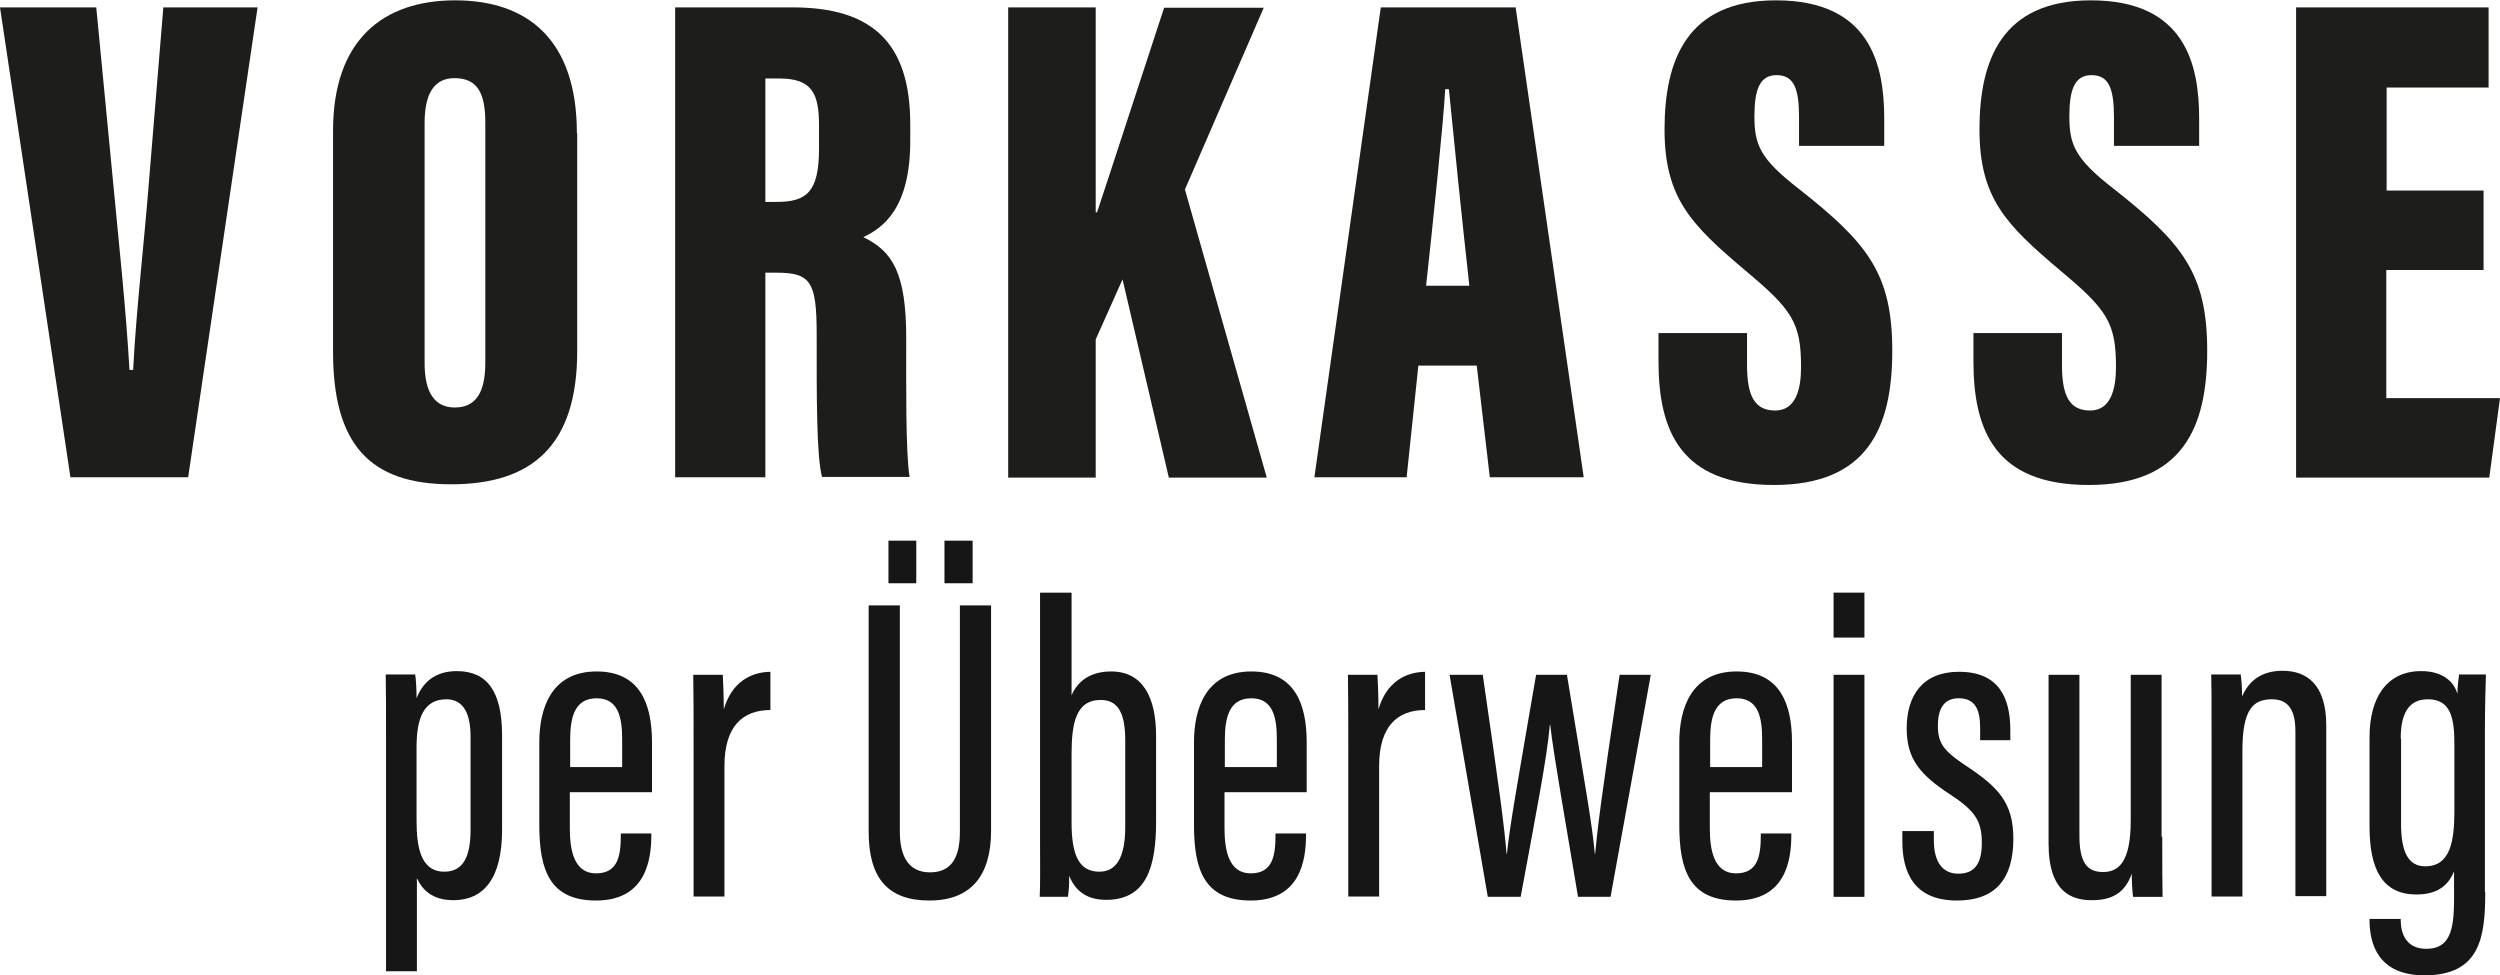
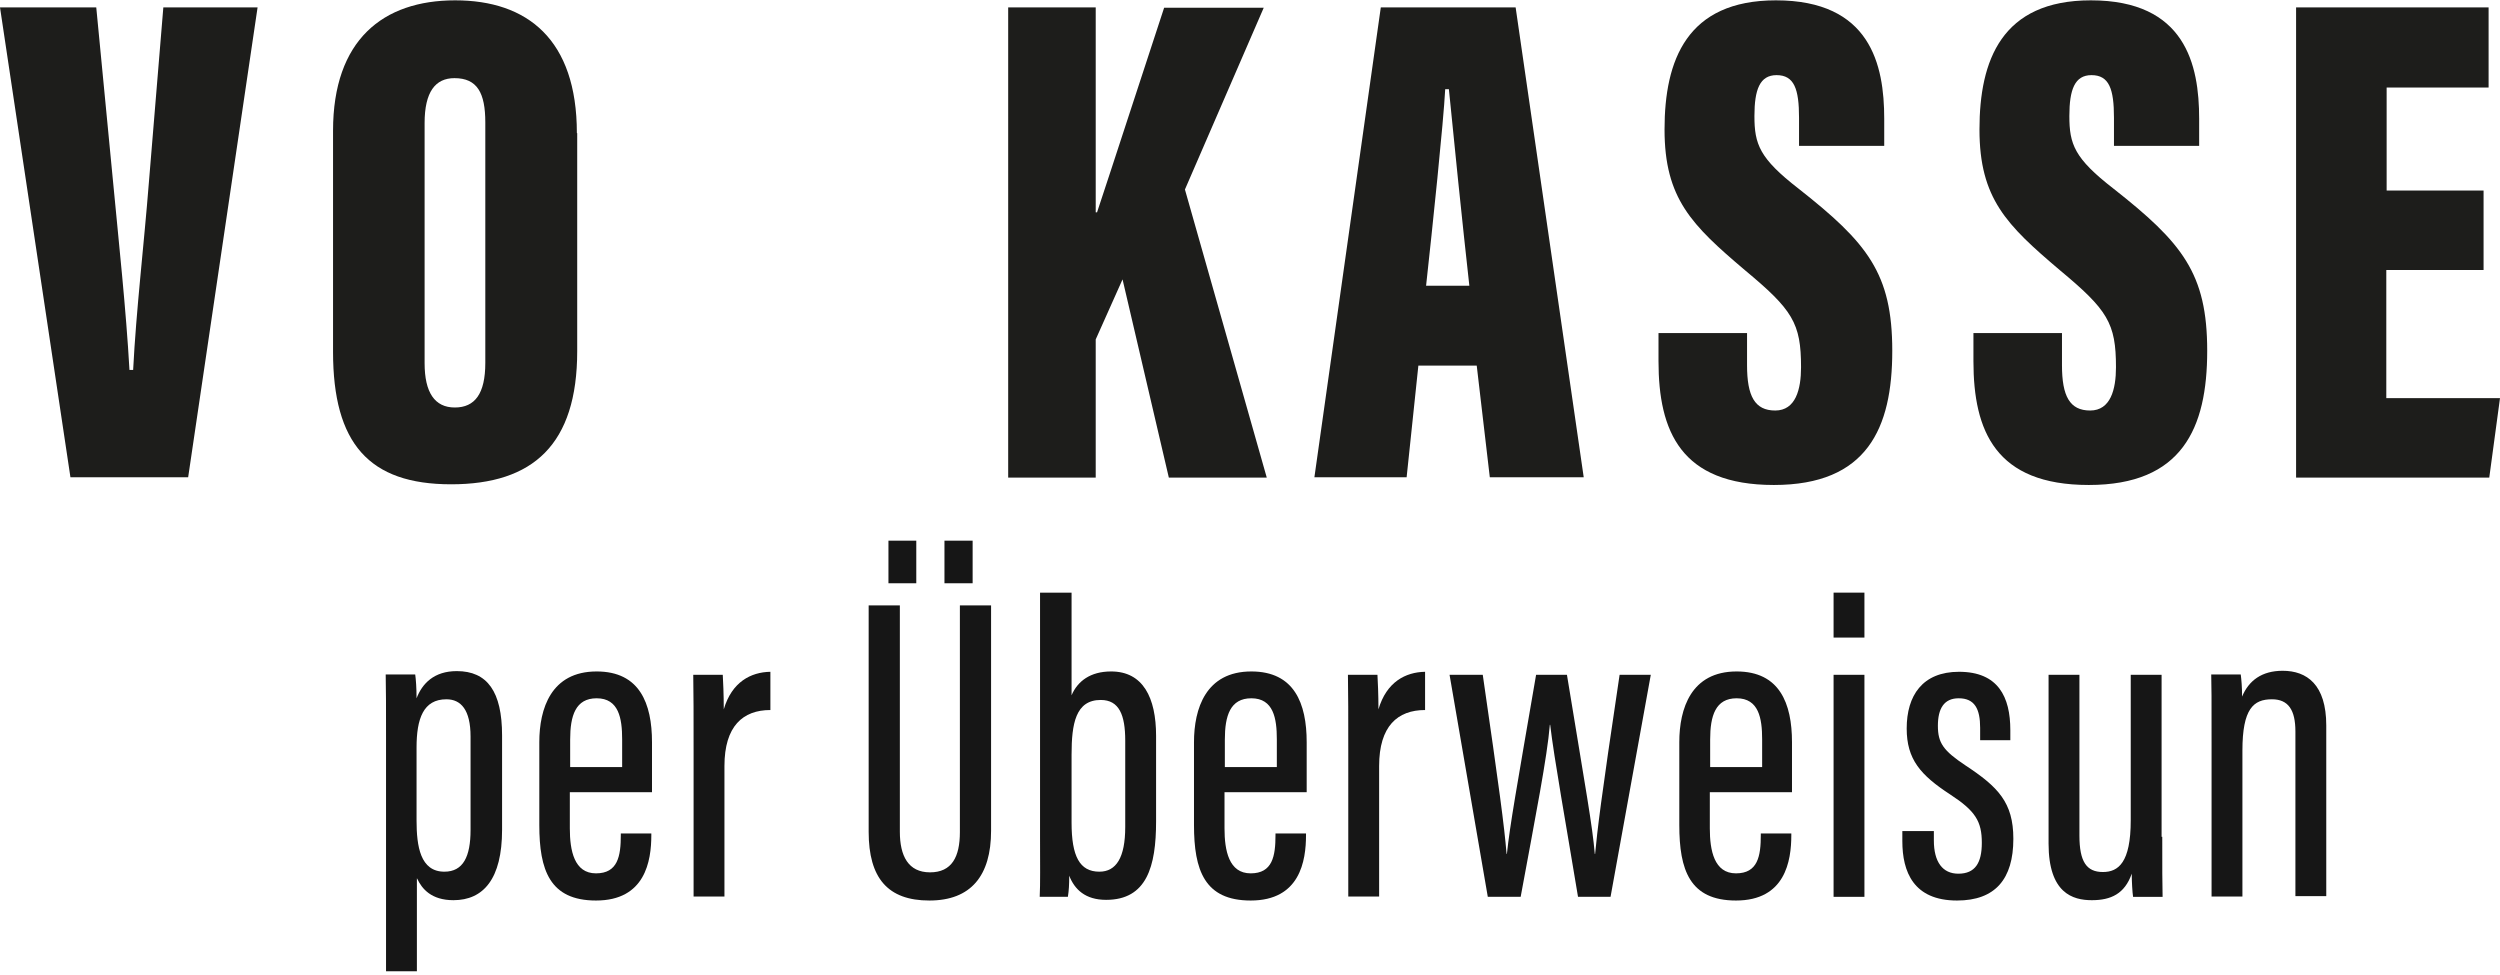
<svg xmlns="http://www.w3.org/2000/svg" id="Ebene_1" viewBox="0 0 74.54 29.07">
  <defs>
    <style>.cls-1{fill:#161616;}.cls-2{fill:#1d1d1b;}</style>
  </defs>
  <path class="cls-2" d="M2.1,14.23L0,.22H2.87l.5,5.19c.17,1.8,.39,3.83,.49,5.62h.11c.09-1.78,.32-3.7,.47-5.6L4.87,.22h2.81l-2.07,14.01H2.1Z" />
  <path class="cls-2" d="M17.21,3.97v6.5c0,2.78-1.31,3.97-3.76,3.97s-3.52-1.22-3.52-3.95V3.9C9.93,1.19,11.42,.01,13.57,.01s3.63,1.16,3.63,3.96Zm-4.55-.3v7.16c0,.87,.3,1.32,.9,1.32s.91-.41,.91-1.33V3.65c0-.88-.24-1.32-.92-1.32-.57,0-.89,.41-.89,1.34Z" />
-   <path class="cls-2" d="M22.82,8.14v6.09h-2.69V.22h3.5c2.35,0,3.51,1.03,3.51,3.48v.5c0,2-.8,2.59-1.4,2.87,.87,.42,1.28,1.06,1.28,3.02,0,1.35-.02,3.4,.1,4.13h-2.61c-.17-.63-.16-2.46-.16-4.25,0-1.58-.18-1.84-1.21-1.84h-.32Zm0-2.12h.33c.9,0,1.27-.29,1.27-1.59v-.68c0-.94-.19-1.41-1.18-1.41h-.42v3.67Z" />
  <path class="cls-2" d="M30.06,.22h2.61V6.33h.04c.44-1.32,1.37-4.19,2-6.1h2.97l-2.35,5.42,2.44,8.59h-2.92l-1.38-5.91-.8,1.79v4.12h-2.61V.22Z" />
  <path class="cls-2" d="M42.29,10.9l-.35,3.33h-2.75L41.17,.22h4.02l2.03,14.01h-2.8l-.39-3.33h-1.75Zm1.52-2.38c-.2-1.79-.48-4.52-.61-5.86h-.11c-.05,.98-.38,4.13-.57,5.86h1.28Z" />
  <path class="cls-2" d="M52.09,9.92v.97c0,.92,.23,1.35,.84,1.35s.77-.63,.77-1.29c0-1.32-.25-1.71-1.68-2.9-1.58-1.34-2.39-2.13-2.39-4.19s.66-3.85,3.32-3.85c2.82,0,3.23,1.92,3.23,3.53v.81h-2.54v-.84c0-.85-.14-1.27-.67-1.27-.5,0-.66,.43-.66,1.22,0,.84,.15,1.26,1.31,2.16,2.06,1.62,2.8,2.53,2.8,4.84s-.75,4-3.53,4-3.44-1.61-3.44-3.69v-.84h2.64Z" />
  <path class="cls-2" d="M61.48,9.92v.97c0,.92,.23,1.35,.84,1.35s.77-.63,.77-1.29c0-1.32-.25-1.71-1.68-2.9-1.58-1.34-2.39-2.13-2.39-4.19s.66-3.85,3.32-3.85c2.82,0,3.23,1.92,3.23,3.53v.81h-2.54v-.84c0-.85-.14-1.27-.67-1.27-.5,0-.66,.43-.66,1.22,0,.84,.15,1.26,1.31,2.16,2.06,1.62,2.8,2.53,2.8,4.84s-.75,4-3.53,4-3.44-1.61-3.44-3.69v-.84h2.64Z" />
  <path class="cls-2" d="M74.04,8.05h-2.89v3.82h3.39l-.32,2.37h-5.76V.22h5.74V2.61h-3.04v3.07h2.89v2.37Z" />
  <path class="cls-1" d="M12.43,26.19v2.77h-.92v-6.94c0-.9,0-1.49-.01-1.91h.88c.02,.14,.04,.4,.04,.71,.17-.44,.52-.81,1.2-.81,.91,0,1.35,.61,1.35,1.92v2.81c0,1.47-.56,2.1-1.45,2.1-.66,0-.94-.34-1.08-.64Zm1.6-1.44v-2.79c0-.8-.29-1.11-.72-1.11-.69,0-.89,.58-.89,1.44v2.17c0,.77,.11,1.53,.83,1.53,.56,0,.78-.45,.78-1.24Z" />
  <path class="cls-1" d="M16.99,23.62v1.08c0,.66,.13,1.34,.78,1.34s.74-.51,.74-1.14v-.05h.91v.05c0,.77-.18,1.95-1.65,1.95-1.38,0-1.69-.91-1.69-2.25v-2.47c0-1,.35-2.11,1.71-2.11,1.28,0,1.65,.95,1.65,2.11v1.49h-2.45Zm1.56-.75v-.83c0-.62-.1-1.22-.76-1.22-.63,0-.79,.52-.79,1.23v.82h1.55Z" />
  <path class="cls-1" d="M20.68,22.37c0-1.07,0-1.67-.01-2.25h.88c.01,.17,.03,.59,.03,1.03,.24-.82,.81-1.11,1.39-1.12v1.14c-.82,0-1.37,.48-1.37,1.67v3.89h-.92v-4.37Z" />
  <path class="cls-1" d="M26.83,18.05v6.75c0,.72,.25,1.21,.9,1.21s.89-.46,.89-1.2v-6.76h.93v6.72c0,1.34-.6,2.08-1.84,2.08s-1.81-.67-1.81-2.05v-6.75h.92Zm-.34-.66v-1.27h.83v1.27h-.83Zm1.67,0v-1.27h.84v1.27h-.84Z" />
  <path class="cls-1" d="M31.03,17.67h.92v3.06c.18-.42,.56-.71,1.18-.71,.95,0,1.34,.78,1.34,1.92v2.55c0,1.35-.28,2.34-1.49,2.34-.62,0-.94-.31-1.1-.72,0,.27-.01,.44-.04,.63h-.84c.02-.38,.01-.97,.01-1.75v-7.32Zm2.52,6.98v-2.57c0-.76-.18-1.21-.73-1.21-.75,0-.87,.71-.87,1.63v2.03c0,1,.24,1.46,.83,1.46,.5,0,.77-.42,.77-1.33Z" />
  <path class="cls-1" d="M36.51,23.62v1.08c0,.66,.13,1.34,.78,1.34s.74-.51,.74-1.14v-.05h.91v.05c0,.77-.18,1.95-1.65,1.95-1.38,0-1.69-.91-1.69-2.25v-2.47c0-1,.35-2.11,1.71-2.11,1.28,0,1.65,.95,1.65,2.11v1.49h-2.45Zm1.56-.75v-.83c0-.62-.1-1.22-.76-1.22-.63,0-.79,.52-.79,1.23v.82h1.55Z" />
  <path class="cls-1" d="M40.2,22.37c0-1.07,0-1.67-.01-2.25h.88c.01,.17,.03,.59,.03,1.03,.24-.82,.81-1.11,1.39-1.12v1.14c-.82,0-1.37,.48-1.37,1.67v3.89h-.92v-4.37Z" />
  <path class="cls-1" d="M44.21,20.12c.49,3.38,.64,4.49,.71,5.34h.01c.09-.86,.28-1.91,.87-5.34h.92c.57,3.48,.76,4.5,.83,5.34h.01c.07-.73,.16-1.53,.73-5.34h.93l-1.2,6.62h-.97c-.36-2.18-.71-4.11-.83-5.13h-.01c-.08,.97-.42,2.69-.87,5.13h-.98l-1.14-6.62h.98Z" />
  <path class="cls-1" d="M50.98,23.62v1.08c0,.66,.13,1.34,.78,1.34s.74-.51,.74-1.14v-.05h.91v.05c0,.77-.18,1.95-1.65,1.95-1.38,0-1.69-.91-1.69-2.25v-2.47c0-1,.35-2.11,1.71-2.11,1.28,0,1.65,.95,1.65,2.11v1.49h-2.45Zm1.56-.75v-.83c0-.62-.1-1.22-.76-1.22-.63,0-.79,.52-.79,1.23v.82h1.55Z" />
  <path class="cls-1" d="M54.67,20.12h.92v6.62h-.92v-6.62Zm0-2.45h.92v1.34h-.92v-1.34Z" />
  <path class="cls-1" d="M57.66,24.77v.29c0,.64,.26,.99,.73,.99,.5,0,.7-.32,.7-.92,0-.64-.19-.95-.94-1.44-.89-.58-1.3-1.05-1.3-1.97,0-.98,.47-1.69,1.56-1.69,1.17,0,1.53,.75,1.53,1.74v.3h-.9v-.37c0-.56-.16-.88-.64-.88-.44,0-.62,.31-.62,.82s.16,.74,.82,1.18c.97,.64,1.43,1.1,1.43,2.19,0,1.2-.54,1.84-1.68,1.84-1.3,0-1.63-.86-1.63-1.77v-.3h.94Z" />
  <path class="cls-1" d="M64.47,24.95c0,.86,0,1.47,.01,1.79h-.88c-.02-.12-.04-.46-.04-.69-.21,.6-.62,.79-1.19,.79s-1.29-.21-1.29-1.69v-5.03h.92v4.79c0,.78,.21,1.09,.7,1.09,.46,0,.83-.28,.83-1.54v-4.34h.92v4.83Z" />
  <path class="cls-1" d="M65.94,22.13c0-1.33,0-1.69-.01-2.02h.88c.02,.15,.04,.38,.04,.66,.2-.48,.59-.77,1.21-.77,.72,0,1.3,.41,1.3,1.63v5.09h-.92v-4.91c0-.64-.21-.96-.7-.96-.55,0-.88,.28-.88,1.53v4.35h-.92v-4.6Z" />
-   <path class="cls-1" d="M74.1,26.6c0,1.34-.15,2.48-1.81,2.48-1.38,0-1.64-.93-1.64-1.65v-.03h.93v.04c0,.33,.12,.85,.76,.85,.68,0,.83-.51,.83-1.46v-.85c-.18,.45-.53,.69-1.12,.69-1.01,0-1.4-.74-1.4-2.03v-2.66c0-1.16,.5-1.97,1.54-1.97,.68,0,.99,.35,1.08,.68,0-.19,.03-.44,.05-.58h.8c-.01,.37-.03,.96-.03,1.74v4.74Zm-2.51-4.57v2.53c0,.85,.22,1.27,.72,1.27,.75,0,.87-.75,.87-1.65v-1.96c0-.76-.08-1.37-.79-1.37-.57,0-.81,.42-.81,1.17Z" />
</svg>